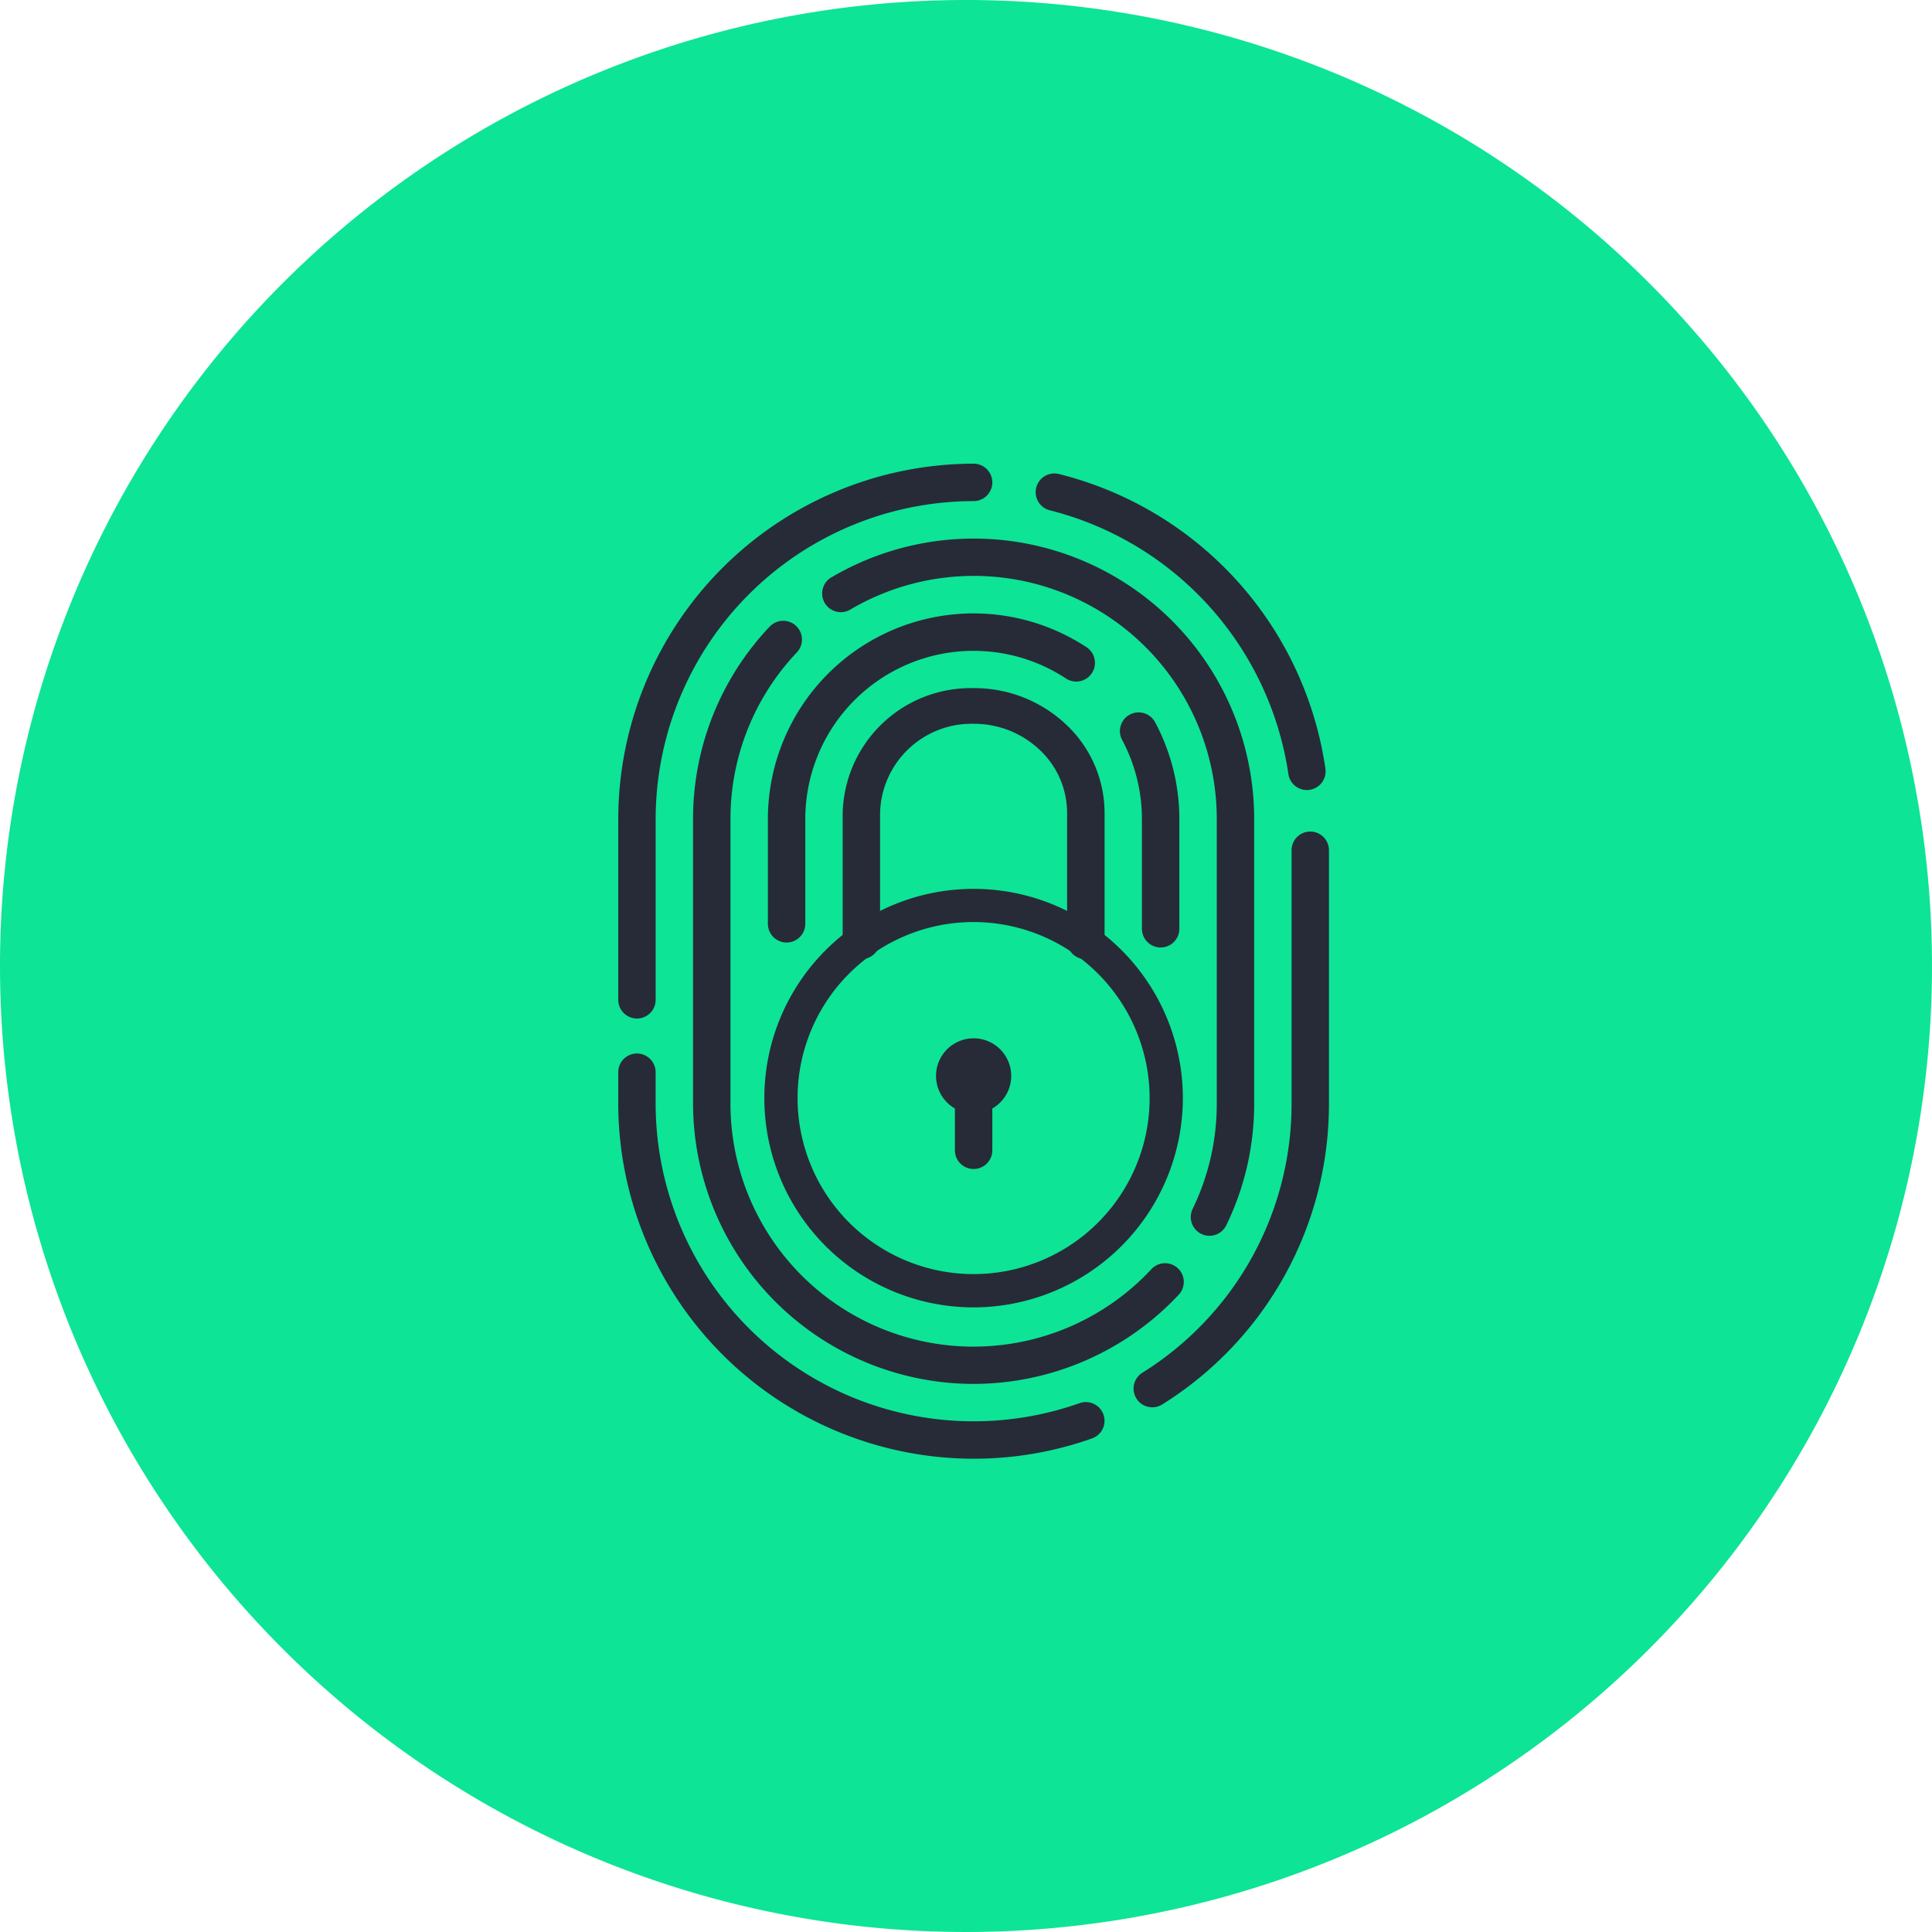
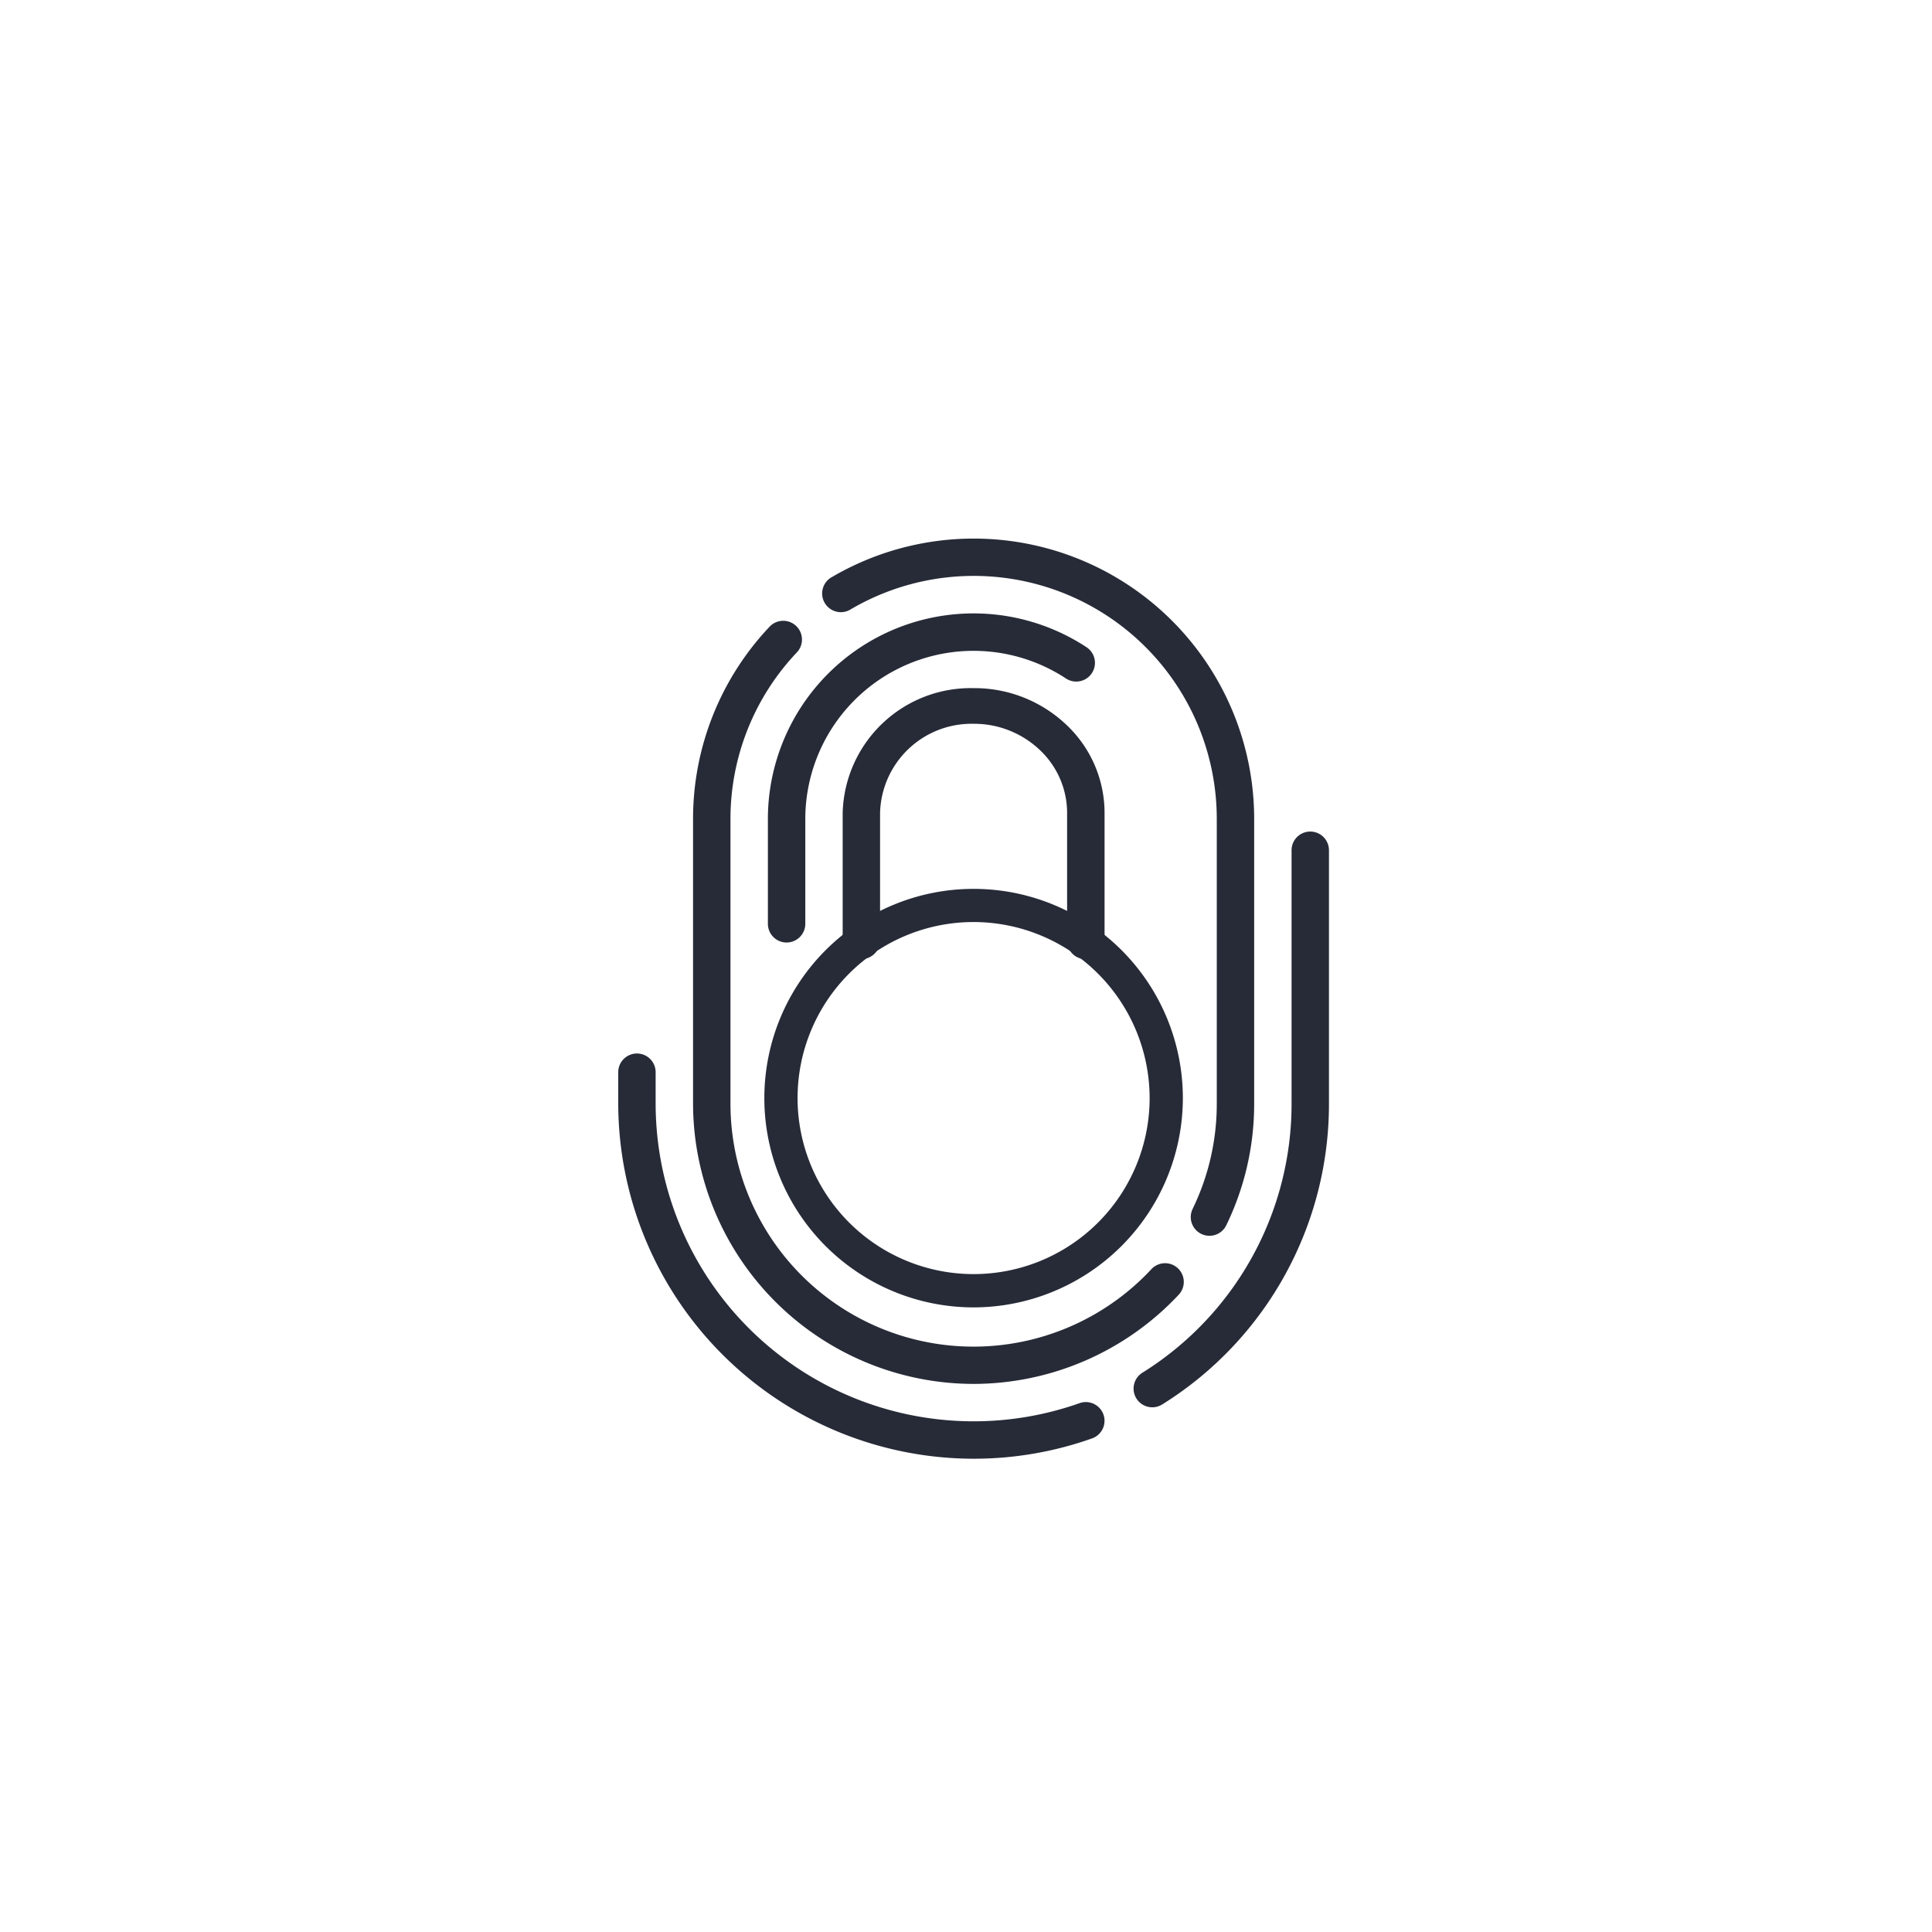
<svg xmlns="http://www.w3.org/2000/svg" width="90" height="90" viewBox="0 0 90 90">
  <defs>
    <style>.a{fill:#0de496;}.b{fill:#272b38;}</style>
  </defs>
  <g transform="translate(-1483 -2576)">
-     <path class="a" d="M45,0A45,45,0,1,1,0,45,45,45,0,0,1,45,0Z" transform="translate(1483 2576)" />
    <g transform="translate(1511.8 2597.6)">
-       <path class="b" d="M1302.349,619.137a.872.872,0,0,1-.872-.871v-5.111a7.831,7.831,0,0,0-.922-3.687.871.871,0,1,1,1.537-.822,9.583,9.583,0,0,1,1.129,4.509v5.111A.871.871,0,0,1,1302.349,619.137Z" transform="translate(-1277.082 -596.6)" />
      <path class="b" d="M1280.095,617.547a.872.872,0,0,1-.871-.871V611.8a9.581,9.581,0,0,1,14.844-8.009.871.871,0,1,1-.959,1.456,7.838,7.838,0,0,0-12.142,6.553v4.88A.872.872,0,0,1,1280.095,617.547Z" transform="translate(-1272.253 -595.241)" />
      <path class="b" d="M1295.061,619.346a.852.852,0,0,1-.871-.83v-5.98a4.029,4.029,0,0,0-1.276-2.936,4.443,4.443,0,0,0-3.081-1.216,4.263,4.263,0,0,0-4.356,4.152v5.98a.872.872,0,0,1-1.742,0v-5.98a5.968,5.968,0,0,1,6.1-5.813,6.218,6.218,0,0,1,4.313,1.7,5.64,5.64,0,0,1,1.787,4.111v5.98A.852.852,0,0,1,1295.061,619.346Z" transform="translate(-1273.28 -596.267)" />
      <path class="b" d="M1288.759,638.323a9.748,9.748,0,1,1,9.748-9.748A9.759,9.759,0,0,1,1288.759,638.323Zm0-17.951a8.2,8.2,0,1,0,8.2,8.2A8.211,8.211,0,0,0,1288.759,620.372Z" transform="translate(-1272.205 -599.02)" />
      <path class="b" d="M1286.755,647.631a16.573,16.573,0,0,1-16.554-16.554v-1.452a.871.871,0,1,1,1.742,0v1.452a14.814,14.814,0,0,0,19.749,13.965.871.871,0,1,1,.582,1.642A16.455,16.455,0,0,1,1286.755,647.631Z" transform="translate(-1270.201 -601.278)" />
      <path class="b" d="M1302.147,642.191a.871.871,0,0,1-.465-1.608,14.755,14.755,0,0,0,6.953-12.55V616.242a.871.871,0,1,1,1.742,0v11.791a16.485,16.485,0,0,1-7.767,14.025A.868.868,0,0,1,1302.147,642.191Z" transform="translate(-1277.269 -598.234)" />
-       <path class="b" d="M1308.005,608.527a.872.872,0,0,1-.861-.749,14.933,14.933,0,0,0-11.11-12.282.871.871,0,1,1,.418-1.692,16.6,16.6,0,0,1,12.417,13.728.871.871,0,0,1-.74.985A.835.835,0,0,1,1308.005,608.527Z" transform="translate(-1275.926 -593.323)" />
-       <path class="b" d="M1271.073,619.036a.872.872,0,0,1-.871-.871v-8.422a16.573,16.573,0,0,1,16.554-16.554.871.871,0,1,1,0,1.743,14.829,14.829,0,0,0-14.812,14.811v8.422A.871.871,0,0,1,1271.073,619.036Z" transform="translate(-1270.201 -593.189)" />
      <path class="b" d="M1300.549,630.183a.872.872,0,0,1-.783-1.251,11.193,11.193,0,0,0,1.125-4.918V610.769a11.322,11.322,0,0,0-17.032-9.781.871.871,0,1,1-.881-1.5,13.065,13.065,0,0,1,19.655,11.285v13.245a12.924,12.924,0,0,1-1.3,5.677A.872.872,0,0,1,1300.549,630.183Z" transform="translate(-1273.009 -594.215)" />
      <path class="b" d="M1287.781,638.211a13.084,13.084,0,0,1-13.069-13.069V611.9a13.016,13.016,0,0,1,3.567-8.965.872.872,0,1,1,1.268,1.2,11.275,11.275,0,0,0-3.092,7.768v13.245a11.321,11.321,0,0,0,19.609,7.717.871.871,0,1,1,1.274,1.189A13.114,13.114,0,0,1,1287.781,638.211Z" transform="translate(-1271.227 -595.343)" />
-       <path class="b" d="M1292.865,629.6a1.751,1.751,0,1,0-2.623,1.51v1.917a.872.872,0,1,0,1.743,0v-1.917A1.745,1.745,0,0,0,1292.865,629.6Z" transform="translate(-1274.559 -601.072)" />
    </g>
  </g>
</svg>